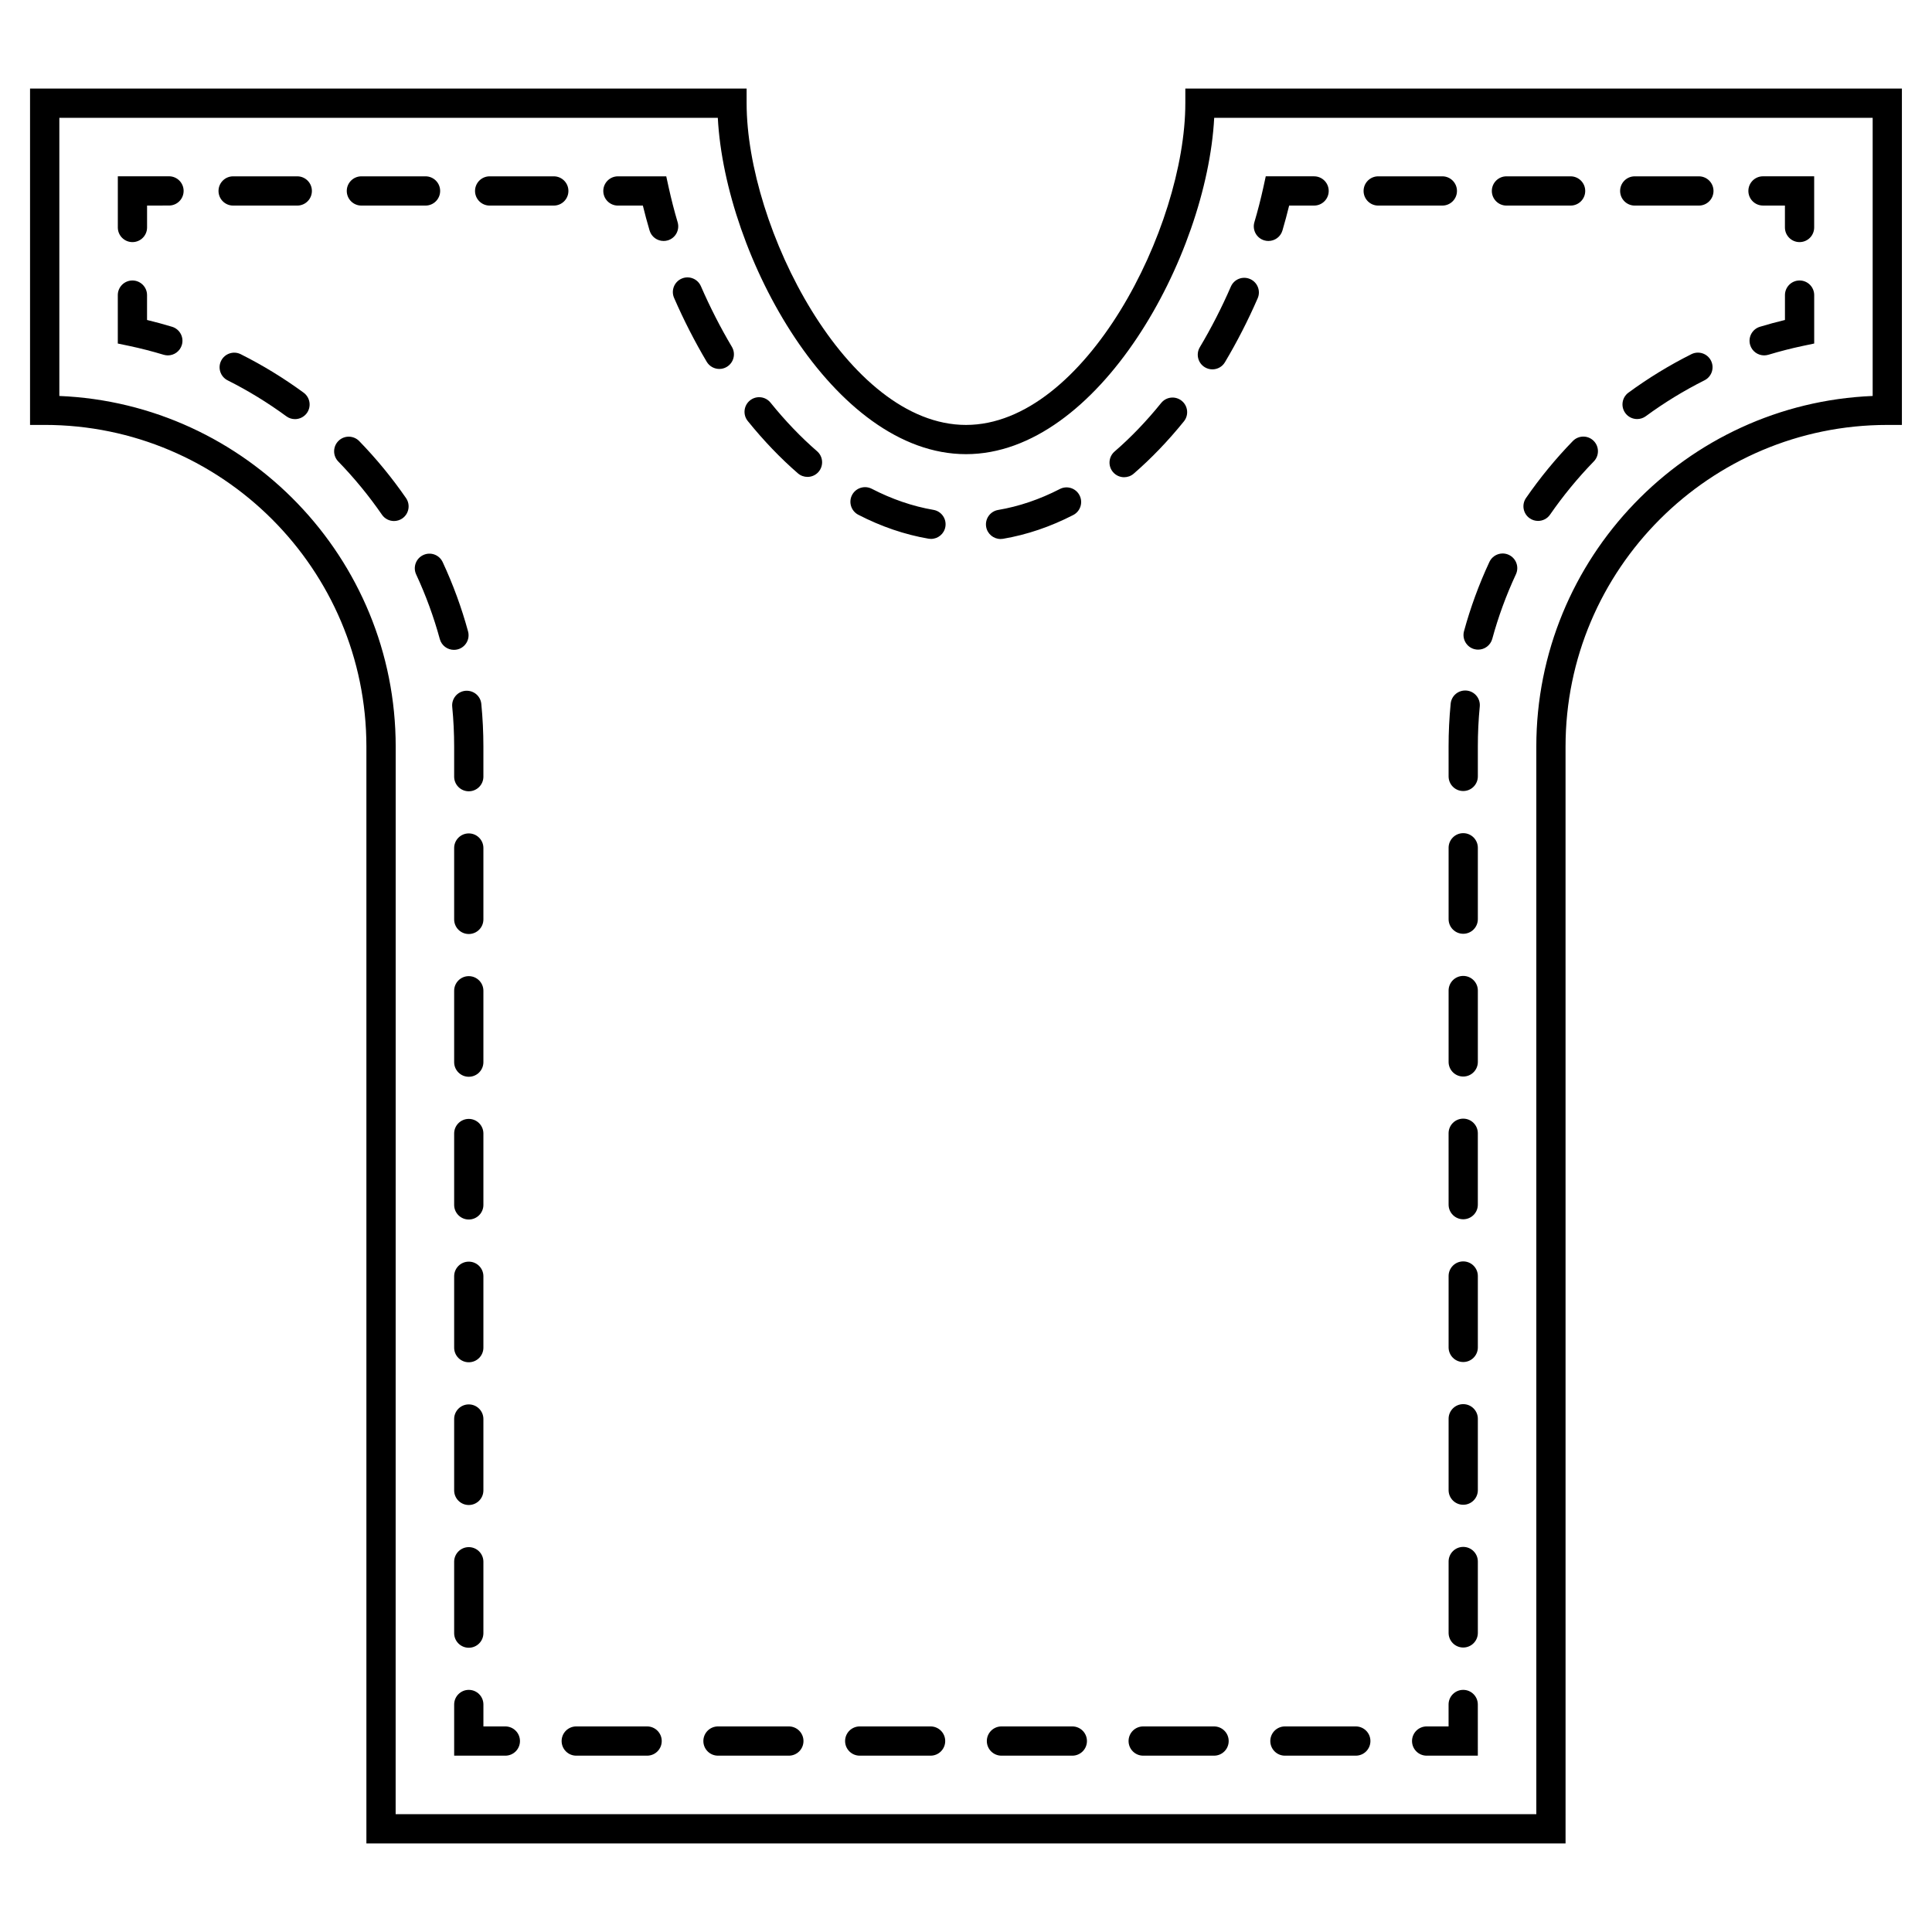
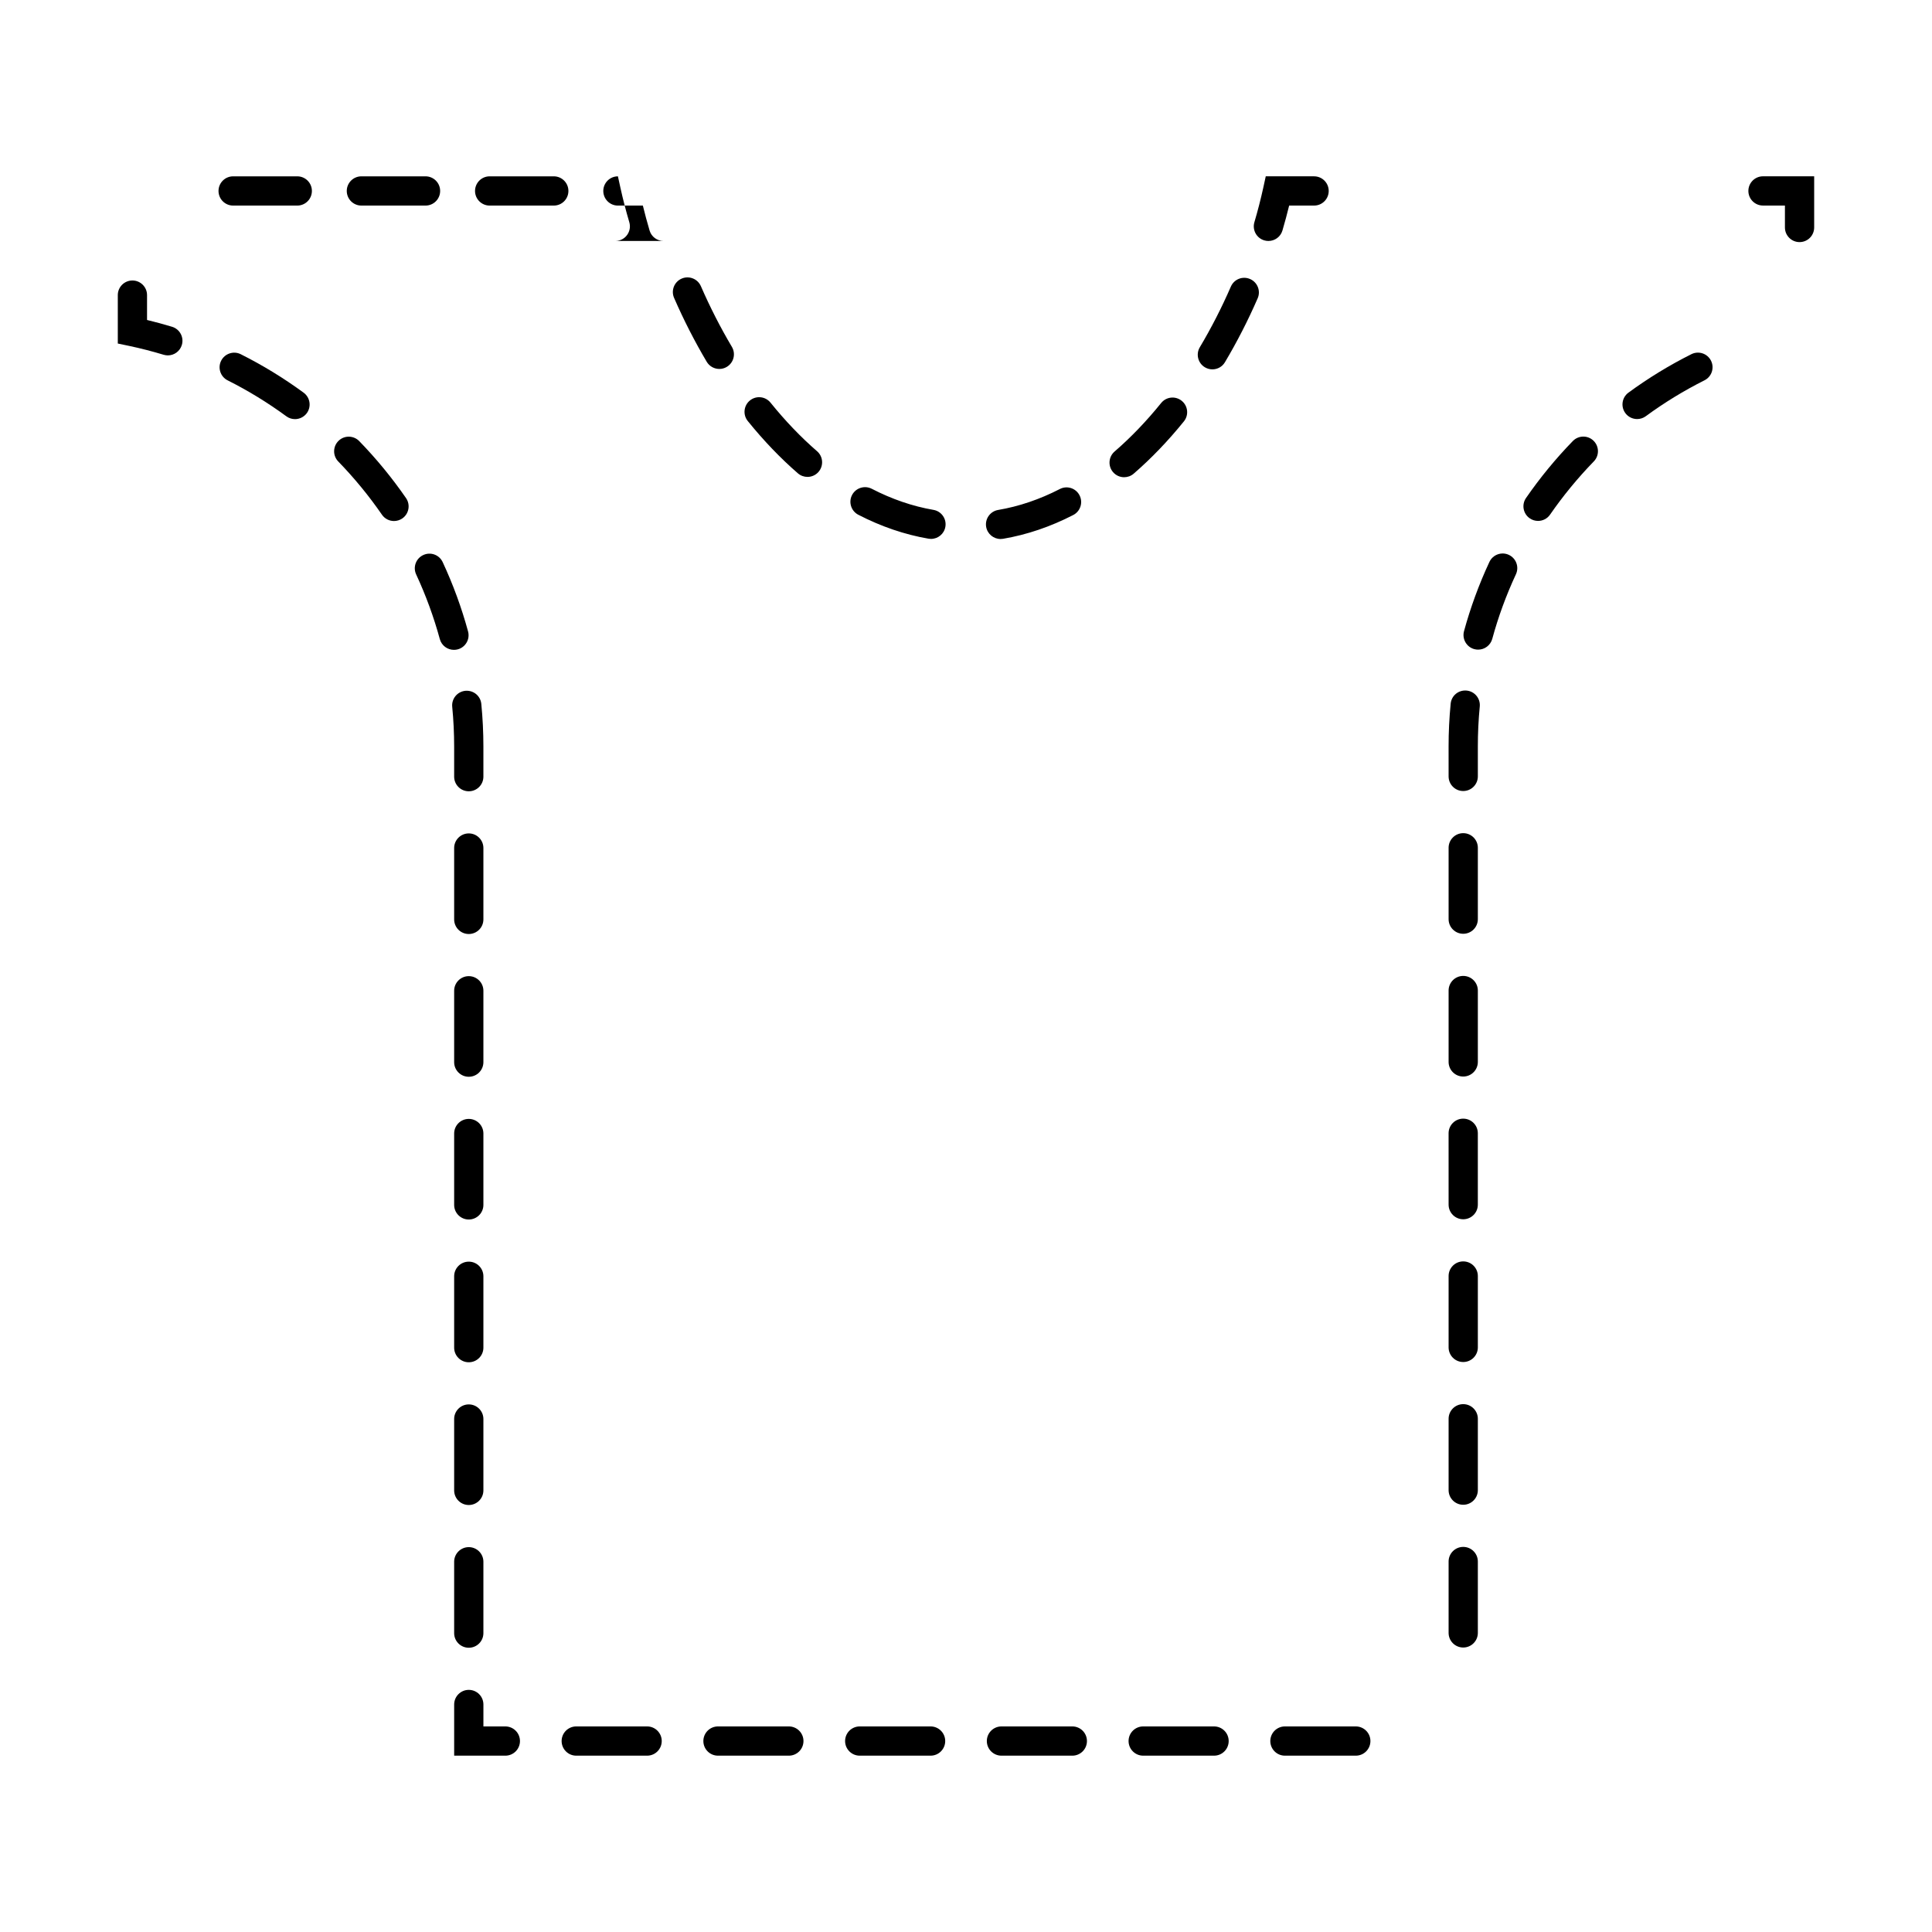
<svg xmlns="http://www.w3.org/2000/svg" fill="#000000" width="800px" height="800px" version="1.1" viewBox="144 144 512 512">
  <g>
-     <path d="m558.89 632.53h-317.79v-290.66c0-47.012-38.246-85.262-85.262-85.262h-3.875v-89.133h189.9v3.875c0 32.891 26.602 85.262 58.133 85.262 31.527-0.004 58.129-52.371 58.129-85.262v-3.875h189.9v89.137h-3.875c-47.012 0-85.262 38.246-85.262 85.262zm-310.04-7.754h302.29v-282.91c0-49.988 39.641-90.891 89.137-92.93v-73.715h-174.5c-1.941 36.676-30.664 89.137-65.773 89.137-35.113 0-63.836-52.461-65.777-89.137h-174.5v73.715c49.496 2.039 89.137 42.941 89.137 92.93z" />
    <path d="m277.92 609.27h-13.562v-13.562c0-2.141 1.734-3.875 3.875-3.875s3.875 1.734 3.875 3.875v5.812h5.812c2.141 0 3.875 1.734 3.875 3.875 0 2.141-1.734 3.875-3.875 3.875z" />
    <path d="m268.23 580.67c-2.141 0-3.875-1.734-3.875-3.875v-18.914c0-2.141 1.734-3.875 3.875-3.875s3.875 1.734 3.875 3.875v18.914c0 2.144-1.734 3.875-3.875 3.875zm0-37.828c-2.141 0-3.875-1.734-3.875-3.875v-18.91c0-2.141 1.734-3.875 3.875-3.875s3.875 1.734 3.875 3.875v18.91c0 2.141-1.734 3.875-3.875 3.875zm0-37.828c-2.141 0-3.875-1.734-3.875-3.875v-18.914c0-2.141 1.734-3.875 3.875-3.875s3.875 1.734 3.875 3.875v18.914c0 2.141-1.734 3.875-3.875 3.875zm0-37.832c-2.141 0-3.875-1.734-3.875-3.875v-18.91c0-2.141 1.734-3.875 3.875-3.875s3.875 1.734 3.875 3.875v18.91c0 2.141-1.734 3.875-3.875 3.875zm0-37.828c-2.141 0-3.875-1.734-3.875-3.875v-18.914c0-2.141 1.734-3.875 3.875-3.875s3.875 1.734 3.875 3.875v18.914c0 2.141-1.734 3.875-3.875 3.875zm0-37.832c-2.141 0-3.875-1.734-3.875-3.875v-18.91c0-2.141 1.734-3.875 3.875-3.875s3.875 1.734 3.875 3.875v18.91c0 2.144-1.734 3.875-3.875 3.875zm0-37.824c-2.141 0-3.875-1.734-3.875-3.875v-7.953c0-3.539-0.172-7.094-0.512-10.566-0.207-2.129 1.352-4.027 3.477-4.234 2.172-0.188 4.023 1.352 4.234 3.477 0.363 3.723 0.551 7.535 0.551 11.324v7.953c0 2.141-1.734 3.875-3.875 3.875zm-3.941-37.48c-1.703 0-3.266-1.133-3.734-2.856-1.598-5.859-3.707-11.621-6.266-17.125-0.906-1.938-0.062-4.246 1.879-5.148 1.953-0.91 4.246-0.062 5.148 1.879 2.746 5.898 5.012 12.078 6.723 18.359 0.562 2.062-0.656 4.195-2.723 4.758-0.348 0.09-0.688 0.133-1.027 0.133zm-15.871-34.141c-1.23 0-2.441-0.582-3.195-1.672-3.449-5-7.344-9.742-11.578-14.102-1.496-1.535-1.457-3.988 0.074-5.481 1.535-1.5 3.996-1.453 5.481 0.074 4.539 4.672 8.707 9.75 12.402 15.102 1.215 1.762 0.773 4.18-0.988 5.394-0.672 0.461-1.441 0.684-2.195 0.684zm-26.242-27.004c-0.793 0-1.598-0.242-2.289-0.75-4.91-3.602-10.145-6.809-15.555-9.523-1.91-0.957-2.688-3.285-1.727-5.199 0.957-1.91 3.293-2.688 5.199-1.727 5.801 2.906 11.41 6.34 16.668 10.195 1.723 1.27 2.094 3.695 0.832 5.422-0.762 1.031-1.938 1.582-3.129 1.582z" />
    <path d="m188.48 238.18c-0.371 0-0.75-0.055-1.125-0.168-3.019-0.91-6.07-1.695-9.059-2.328l-3.078-0.645v-12.832c0-2.141 1.734-3.875 3.875-3.875s3.875 1.734 3.875 3.875v6.59c2.207 0.531 4.43 1.137 6.633 1.801 2.047 0.621 3.207 2.781 2.586 4.832-0.508 1.672-2.043 2.75-3.707 2.75z" />
-     <path d="m179.1 208.16c-2.141 0-3.875-1.734-3.875-3.875v-13.566h13.562c2.141 0 3.875 1.734 3.875 3.875s-1.734 3.875-3.875 3.875l-5.812 0.004v5.812c0 2.141-1.734 3.875-3.875 3.875z" />
    <path d="m290.76 198.48h-16.996c-2.141 0-3.875-1.734-3.875-3.875 0-2.141 1.734-3.875 3.875-3.875h16.996c2.141 0 3.875 1.734 3.875 3.875 0 2.141-1.73 3.875-3.875 3.875zm-33.992 0h-16.996c-2.141 0-3.875-1.734-3.875-3.875 0-2.141 1.734-3.875 3.875-3.875h16.996c2.141 0 3.875 1.734 3.875 3.875 0 2.141-1.734 3.875-3.875 3.875zm-33.988 0h-16.996c-2.141 0-3.875-1.734-3.875-3.875 0-2.141 1.734-3.875 3.875-3.875h16.996c2.141 0 3.875 1.734 3.875 3.875 0 2.141-1.734 3.875-3.875 3.875z" />
-     <path d="m319.86 207.86c-1.676 0-3.223-1.09-3.715-2.777-0.648-2.195-1.246-4.406-1.781-6.602h-6.609c-2.141 0-3.875-1.734-3.875-3.875 0-2.141 1.734-3.875 3.875-3.875h12.809l0.668 3.047c0.664 3.008 1.449 6.078 2.348 9.113 0.605 2.055-0.566 4.207-2.617 4.812-0.371 0.109-0.738 0.156-1.102 0.156z" />
+     <path d="m319.86 207.86c-1.676 0-3.223-1.09-3.715-2.777-0.648-2.195-1.246-4.406-1.781-6.602h-6.609c-2.141 0-3.875-1.734-3.875-3.875 0-2.141 1.734-3.875 3.875-3.875l0.668 3.047c0.664 3.008 1.449 6.078 2.348 9.113 0.605 2.055-0.566 4.207-2.617 4.812-0.371 0.109-0.738 0.156-1.102 0.156z" />
    <path d="m409.16 286.84c-1.859 0-3.496-1.336-3.82-3.227-0.355-2.109 1.062-4.109 3.176-4.469 5.519-0.934 11.02-2.801 16.352-5.547 1.895-0.992 4.242-0.238 5.219 1.668 0.98 1.902 0.234 4.238-1.668 5.219-6.043 3.113-12.305 5.234-18.609 6.305-0.215 0.031-0.434 0.051-0.648 0.051zm-18.438-0.023c-0.215 0-0.438-0.02-0.66-0.059-6.289-1.078-12.551-3.215-18.598-6.34-1.902-0.984-2.644-3.324-1.664-5.223 0.984-1.898 3.32-2.637 5.223-1.664 5.344 2.762 10.844 4.644 16.348 5.59 2.113 0.359 3.527 2.367 3.164 4.473-0.32 1.891-1.957 3.223-3.812 3.223zm51.188-16.348c-1.086 0-2.164-0.453-2.934-1.34-1.398-1.621-1.219-4.07 0.398-5.469 4.289-3.707 8.445-8.031 12.348-12.863 1.344-1.664 3.777-1.93 5.449-0.574 1.664 1.344 1.922 3.785 0.574 5.449-4.195 5.184-8.672 9.848-13.305 13.855-0.73 0.633-1.633 0.941-2.531 0.941zm-83.918-0.086c-0.902 0-1.805-0.309-2.539-0.945-4.629-4.016-9.102-8.68-13.289-13.867-1.344-1.664-1.082-4.106 0.582-5.449 1.664-1.348 4.109-1.082 5.449 0.582 3.898 4.828 8.047 9.164 12.336 12.875 1.617 1.402 1.789 3.848 0.391 5.469-0.77 0.883-1.848 1.336-2.93 1.336zm107.3-28.5c-0.672 0-1.359-0.176-1.98-0.547-1.84-1.098-2.441-3.473-1.348-5.312 3.047-5.113 5.812-10.516 8.227-16.07 0.852-1.961 3.113-2.867 5.102-2.004 1.961 0.855 2.859 3.137 2.004 5.102-2.547 5.848-5.465 11.547-8.676 16.941-0.719 1.219-2.004 1.891-3.328 1.891zm-130.66-0.109c-1.324 0-2.613-0.676-3.34-1.895-3.195-5.387-6.106-11.086-8.656-16.941-0.855-1.965 0.047-4.246 2.004-5.102 1.969-0.859 4.246 0.051 5.102 2.004 2.422 5.562 5.184 10.973 8.215 16.078 1.09 1.844 0.484 4.219-1.355 5.312-0.613 0.371-1.293 0.543-1.969 0.543z" />
    <path d="m480.14 207.86c-0.363 0-0.73-0.051-1.098-0.16-2.051-0.605-3.223-2.758-2.617-4.812 0.898-3.035 1.684-6.106 2.348-9.113l0.664-3.047h12.809c2.141 0 3.875 1.734 3.875 3.875s-1.734 3.875-3.875 3.875h-6.609c-0.535 2.199-1.133 4.41-1.777 6.606-0.496 1.688-2.039 2.777-3.719 2.777z" />
-     <path d="m594.22 198.48h-16.996c-2.141 0-3.875-1.734-3.875-3.875 0-2.141 1.734-3.875 3.875-3.875h16.996c2.141 0 3.875 1.734 3.875 3.875 0 2.141-1.734 3.875-3.875 3.875zm-33.996 0h-16.996c-2.141 0-3.875-1.734-3.875-3.875 0-2.141 1.734-3.875 3.875-3.875h16.996c2.141 0 3.875 1.734 3.875 3.875 0.004 2.141-1.73 3.875-3.875 3.875zm-33.988 0h-16.996c-2.141 0-3.875-1.734-3.875-3.875 0-2.141 1.734-3.875 3.875-3.875h16.996c2.141 0 3.875 1.734 3.875 3.875 0 2.141-1.734 3.875-3.875 3.875z" />
    <path d="m620.9 208.16c-2.141 0-3.875-1.734-3.875-3.875v-5.812h-5.812c-2.141 0-3.875-1.734-3.875-3.875 0-2.141 1.734-3.875 3.875-3.875h13.562v13.562c0 2.141-1.73 3.875-3.875 3.875z" />
-     <path d="m611.52 238.18c-1.664 0-3.203-1.078-3.707-2.75-0.621-2.051 0.539-4.211 2.586-4.832 2.207-0.668 4.43-1.273 6.633-1.801v-6.59c0-2.141 1.734-3.875 3.875-3.875s3.875 1.734 3.875 3.875v12.832l-3.078 0.648c-2.988 0.633-6.039 1.414-9.059 2.328-0.379 0.109-0.758 0.164-1.125 0.164z" />
    <path d="m531.77 580.61c-2.141 0-3.875-1.734-3.875-3.875v-18.914c0-2.141 1.734-3.875 3.875-3.875s3.875 1.734 3.875 3.875v18.914c0 2.141-1.734 3.875-3.875 3.875zm0-37.832c-2.141 0-3.875-1.734-3.875-3.875v-18.914c0-2.141 1.734-3.875 3.875-3.875s3.875 1.734 3.875 3.875v18.914c0 2.141-1.734 3.875-3.875 3.875zm0-37.828c-2.141 0-3.875-1.734-3.875-3.875v-18.914c0-2.141 1.734-3.875 3.875-3.875s3.875 1.734 3.875 3.875v18.914c0 2.141-1.734 3.875-3.875 3.875zm0-37.832c-2.141 0-3.875-1.734-3.875-3.875l-0.004-18.914c0-2.141 1.734-3.875 3.875-3.875s3.875 1.734 3.875 3.875v18.914c0.004 2.144-1.73 3.875-3.871 3.875zm0-37.824c-2.141 0-3.875-1.734-3.875-3.875v-18.914c0-2.141 1.734-3.875 3.875-3.875s3.875 1.734 3.875 3.875v18.914c0 2.141-1.734 3.875-3.875 3.875zm0-37.832c-2.141 0-3.875-1.734-3.875-3.875v-18.914c0-2.141 1.734-3.875 3.875-3.875s3.875 1.734 3.875 3.875v18.914c0 2.141-1.734 3.875-3.875 3.875zm0-37.832c-2.141 0-3.875-1.734-3.875-3.875l-0.004-7.883c-0.004-3.785 0.184-7.617 0.551-11.387 0.207-2.129 2.055-3.672 4.234-3.477 2.129 0.207 3.688 2.106 3.477 4.234-0.34 3.512-0.512 7.09-0.508 10.625v7.887c0 2.141-1.734 3.875-3.875 3.875zm3.957-37.469c-0.34 0-0.68-0.043-1.027-0.137-2.062-0.562-3.281-2.695-2.719-4.762 1.711-6.262 3.973-12.438 6.727-18.34 0.902-1.938 3.215-2.785 5.148-1.879 1.941 0.906 2.781 3.211 1.879 5.148-2.566 5.516-4.68 11.27-6.269 17.113-0.473 1.727-2.035 2.856-3.738 2.856zm15.871-34.113c-0.762 0-1.527-0.223-2.199-0.688-1.762-1.215-2.203-3.629-0.984-5.391 3.699-5.352 7.871-10.43 12.406-15.094 1.492-1.527 3.945-1.574 5.481-0.074 1.531 1.492 1.566 3.945 0.074 5.481-4.234 4.356-8.133 9.098-11.59 14.094-0.746 1.09-1.957 1.672-3.188 1.672zm26.258-26.996c-1.191 0-2.371-0.547-3.129-1.582-1.266-1.727-0.895-4.152 0.832-5.418 5.25-3.848 10.859-7.277 16.676-10.191 1.914-0.957 4.242-0.184 5.199 1.727 0.961 1.914 0.184 4.242-1.727 5.199-5.426 2.723-10.664 5.922-15.562 9.52-0.691 0.504-1.492 0.746-2.289 0.746z" />
-     <path d="m535.64 609.27h-13.562c-2.141 0-3.875-1.734-3.875-3.875 0-2.141 1.734-3.875 3.875-3.875h5.809v-5.812c0-2.141 1.734-3.875 3.875-3.875s3.875 1.734 3.875 3.875z" />
    <path d="m503.3 609.27h-18.781c-2.141 0-3.875-1.734-3.875-3.875 0-2.141 1.734-3.875 3.875-3.875h18.781c2.141 0 3.875 1.734 3.875 3.875 0 2.141-1.734 3.875-3.875 3.875zm-37.562 0h-18.781c-2.141 0-3.875-1.734-3.875-3.875 0-2.141 1.734-3.875 3.875-3.875h18.781c2.141 0 3.875 1.734 3.875 3.875 0 2.141-1.734 3.875-3.875 3.875zm-37.562 0h-18.781c-2.141 0-3.875-1.734-3.875-3.875 0-2.141 1.734-3.875 3.875-3.875h18.781c2.141 0 3.875 1.734 3.875 3.875 0 2.141-1.734 3.875-3.875 3.875zm-37.562 0h-18.781c-2.141 0-3.875-1.734-3.875-3.875 0-2.141 1.734-3.875 3.875-3.875h18.781c2.141 0 3.875 1.734 3.875 3.875 0 2.141-1.734 3.875-3.875 3.875zm-37.562 0h-18.781c-2.141 0-3.875-1.734-3.875-3.875 0-2.141 1.734-3.875 3.875-3.875h18.781c2.141 0 3.875 1.734 3.875 3.875 0 2.141-1.734 3.875-3.875 3.875zm-37.562 0h-18.781c-2.141 0-3.875-1.734-3.875-3.875 0-2.141 1.734-3.875 3.875-3.875h18.781c2.141 0 3.875 1.734 3.875 3.875 0 2.141-1.734 3.875-3.875 3.875z" />
  </g>
</svg>